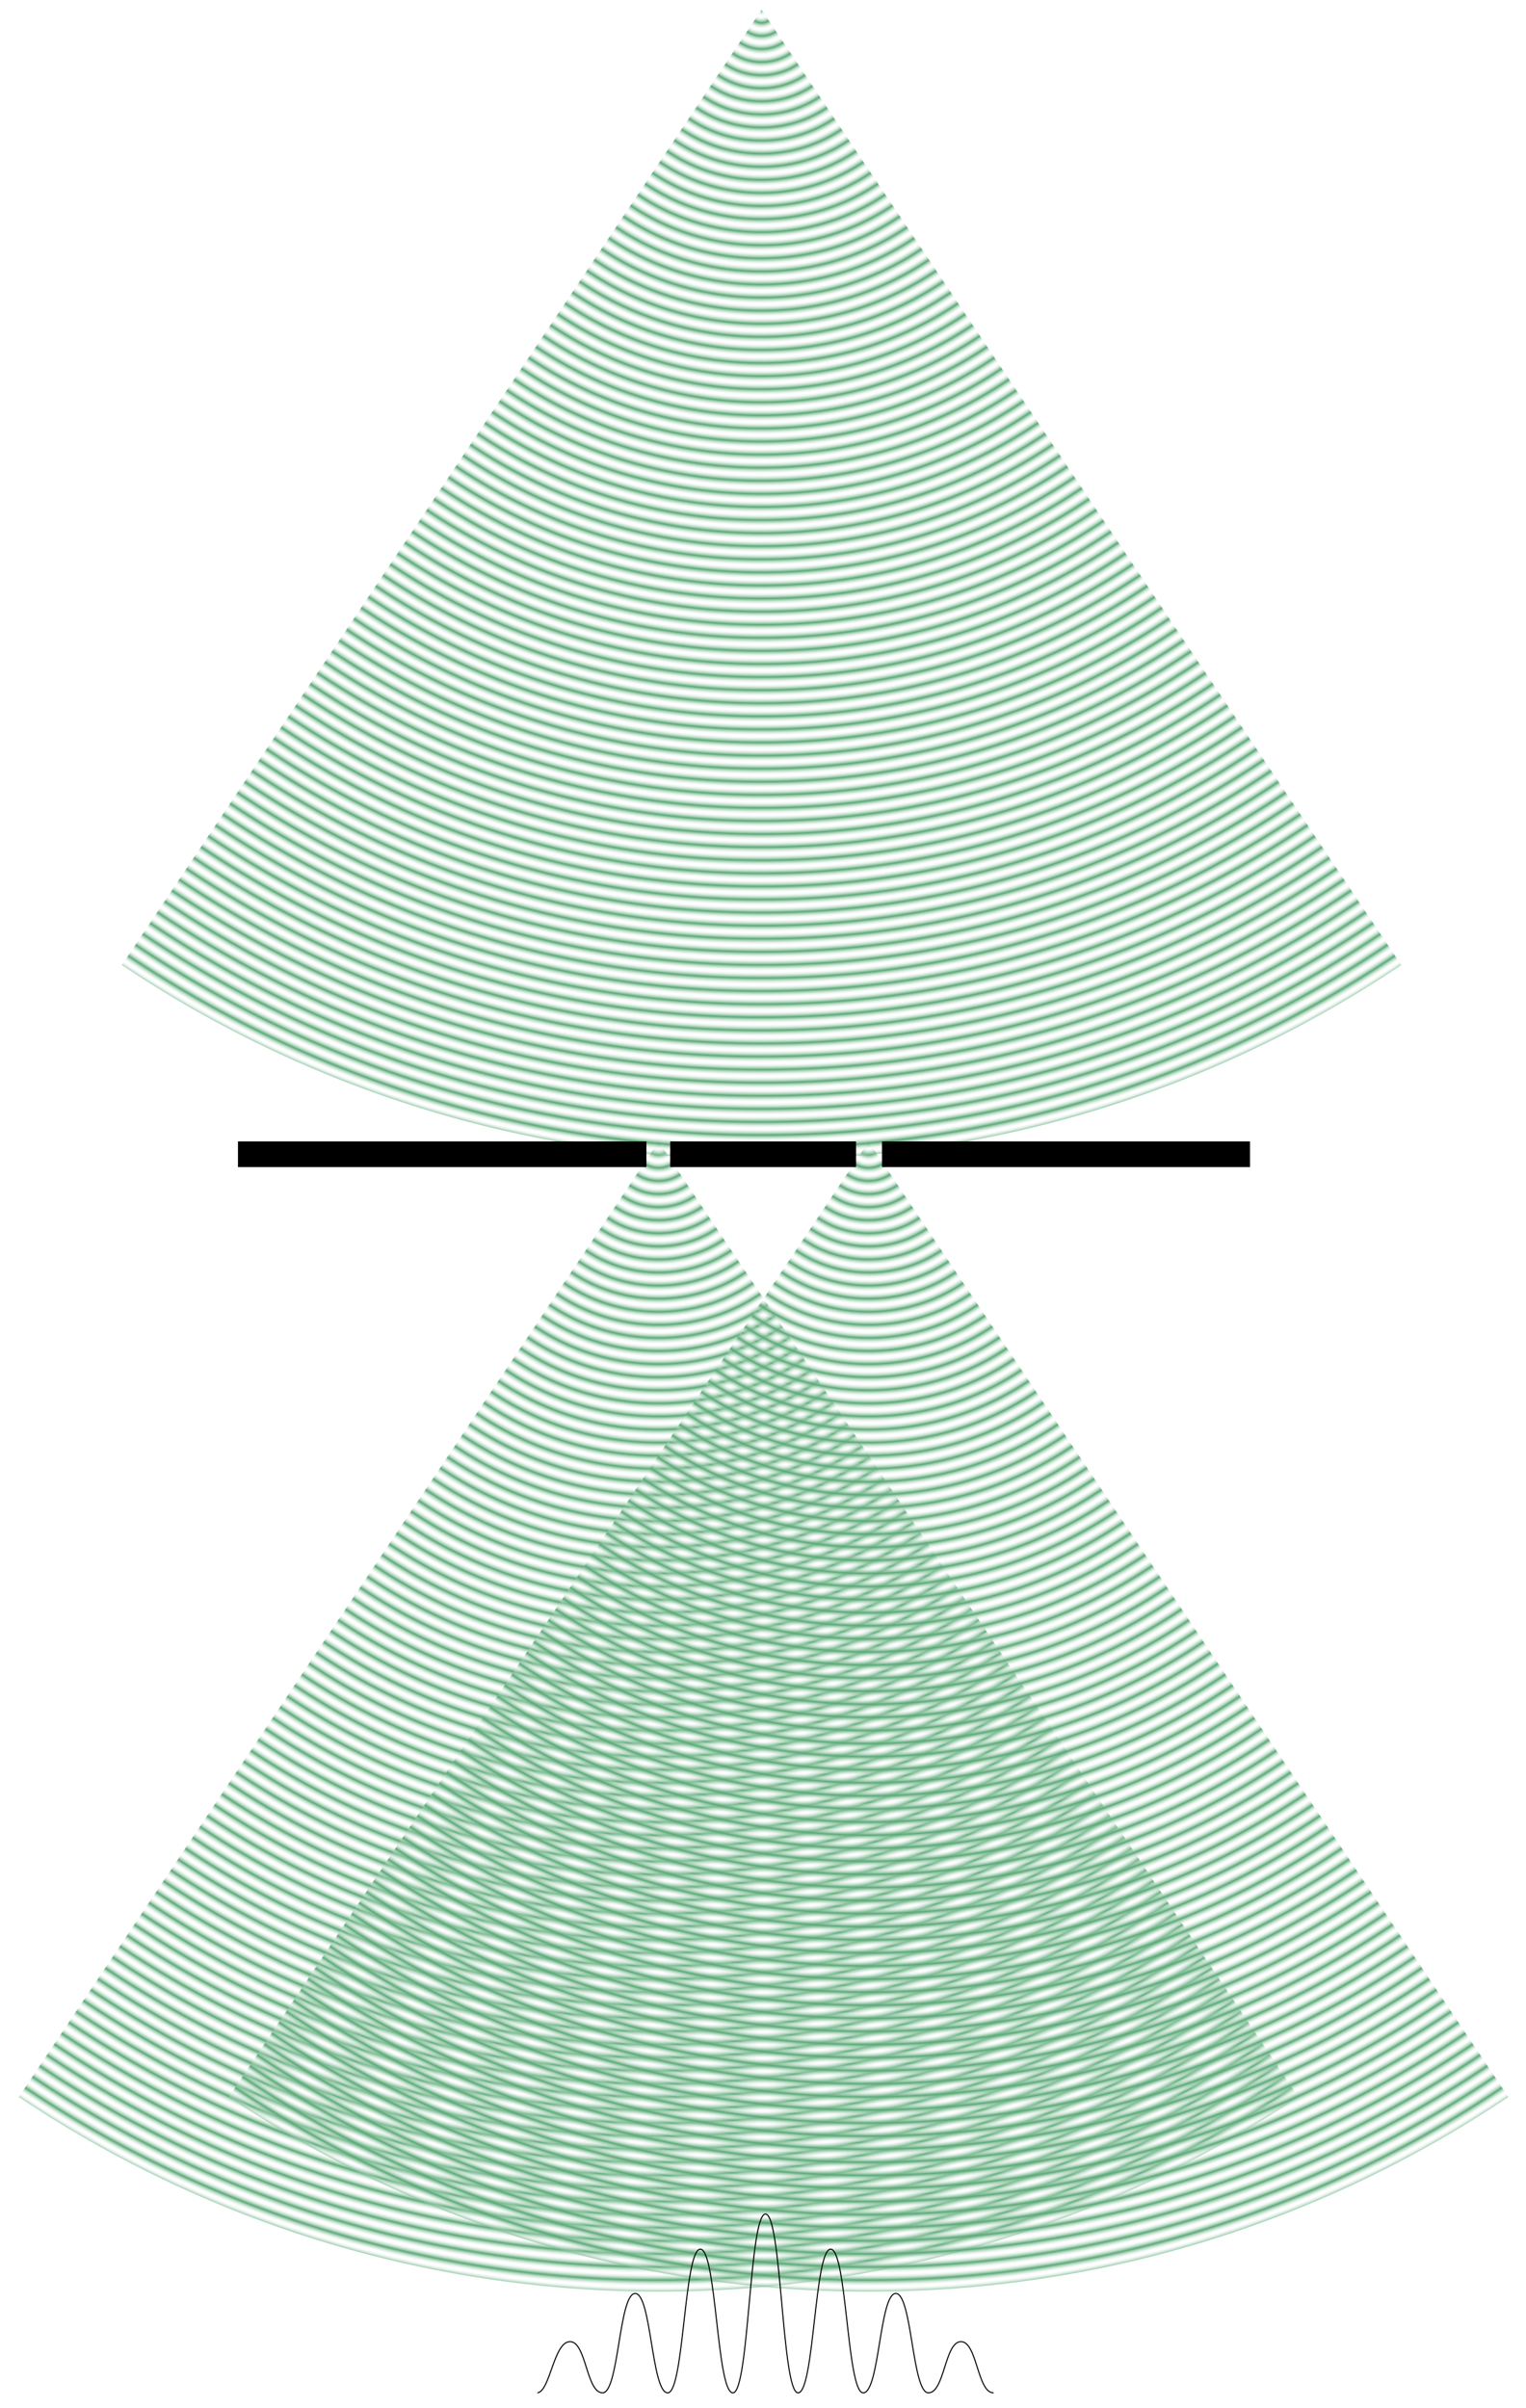
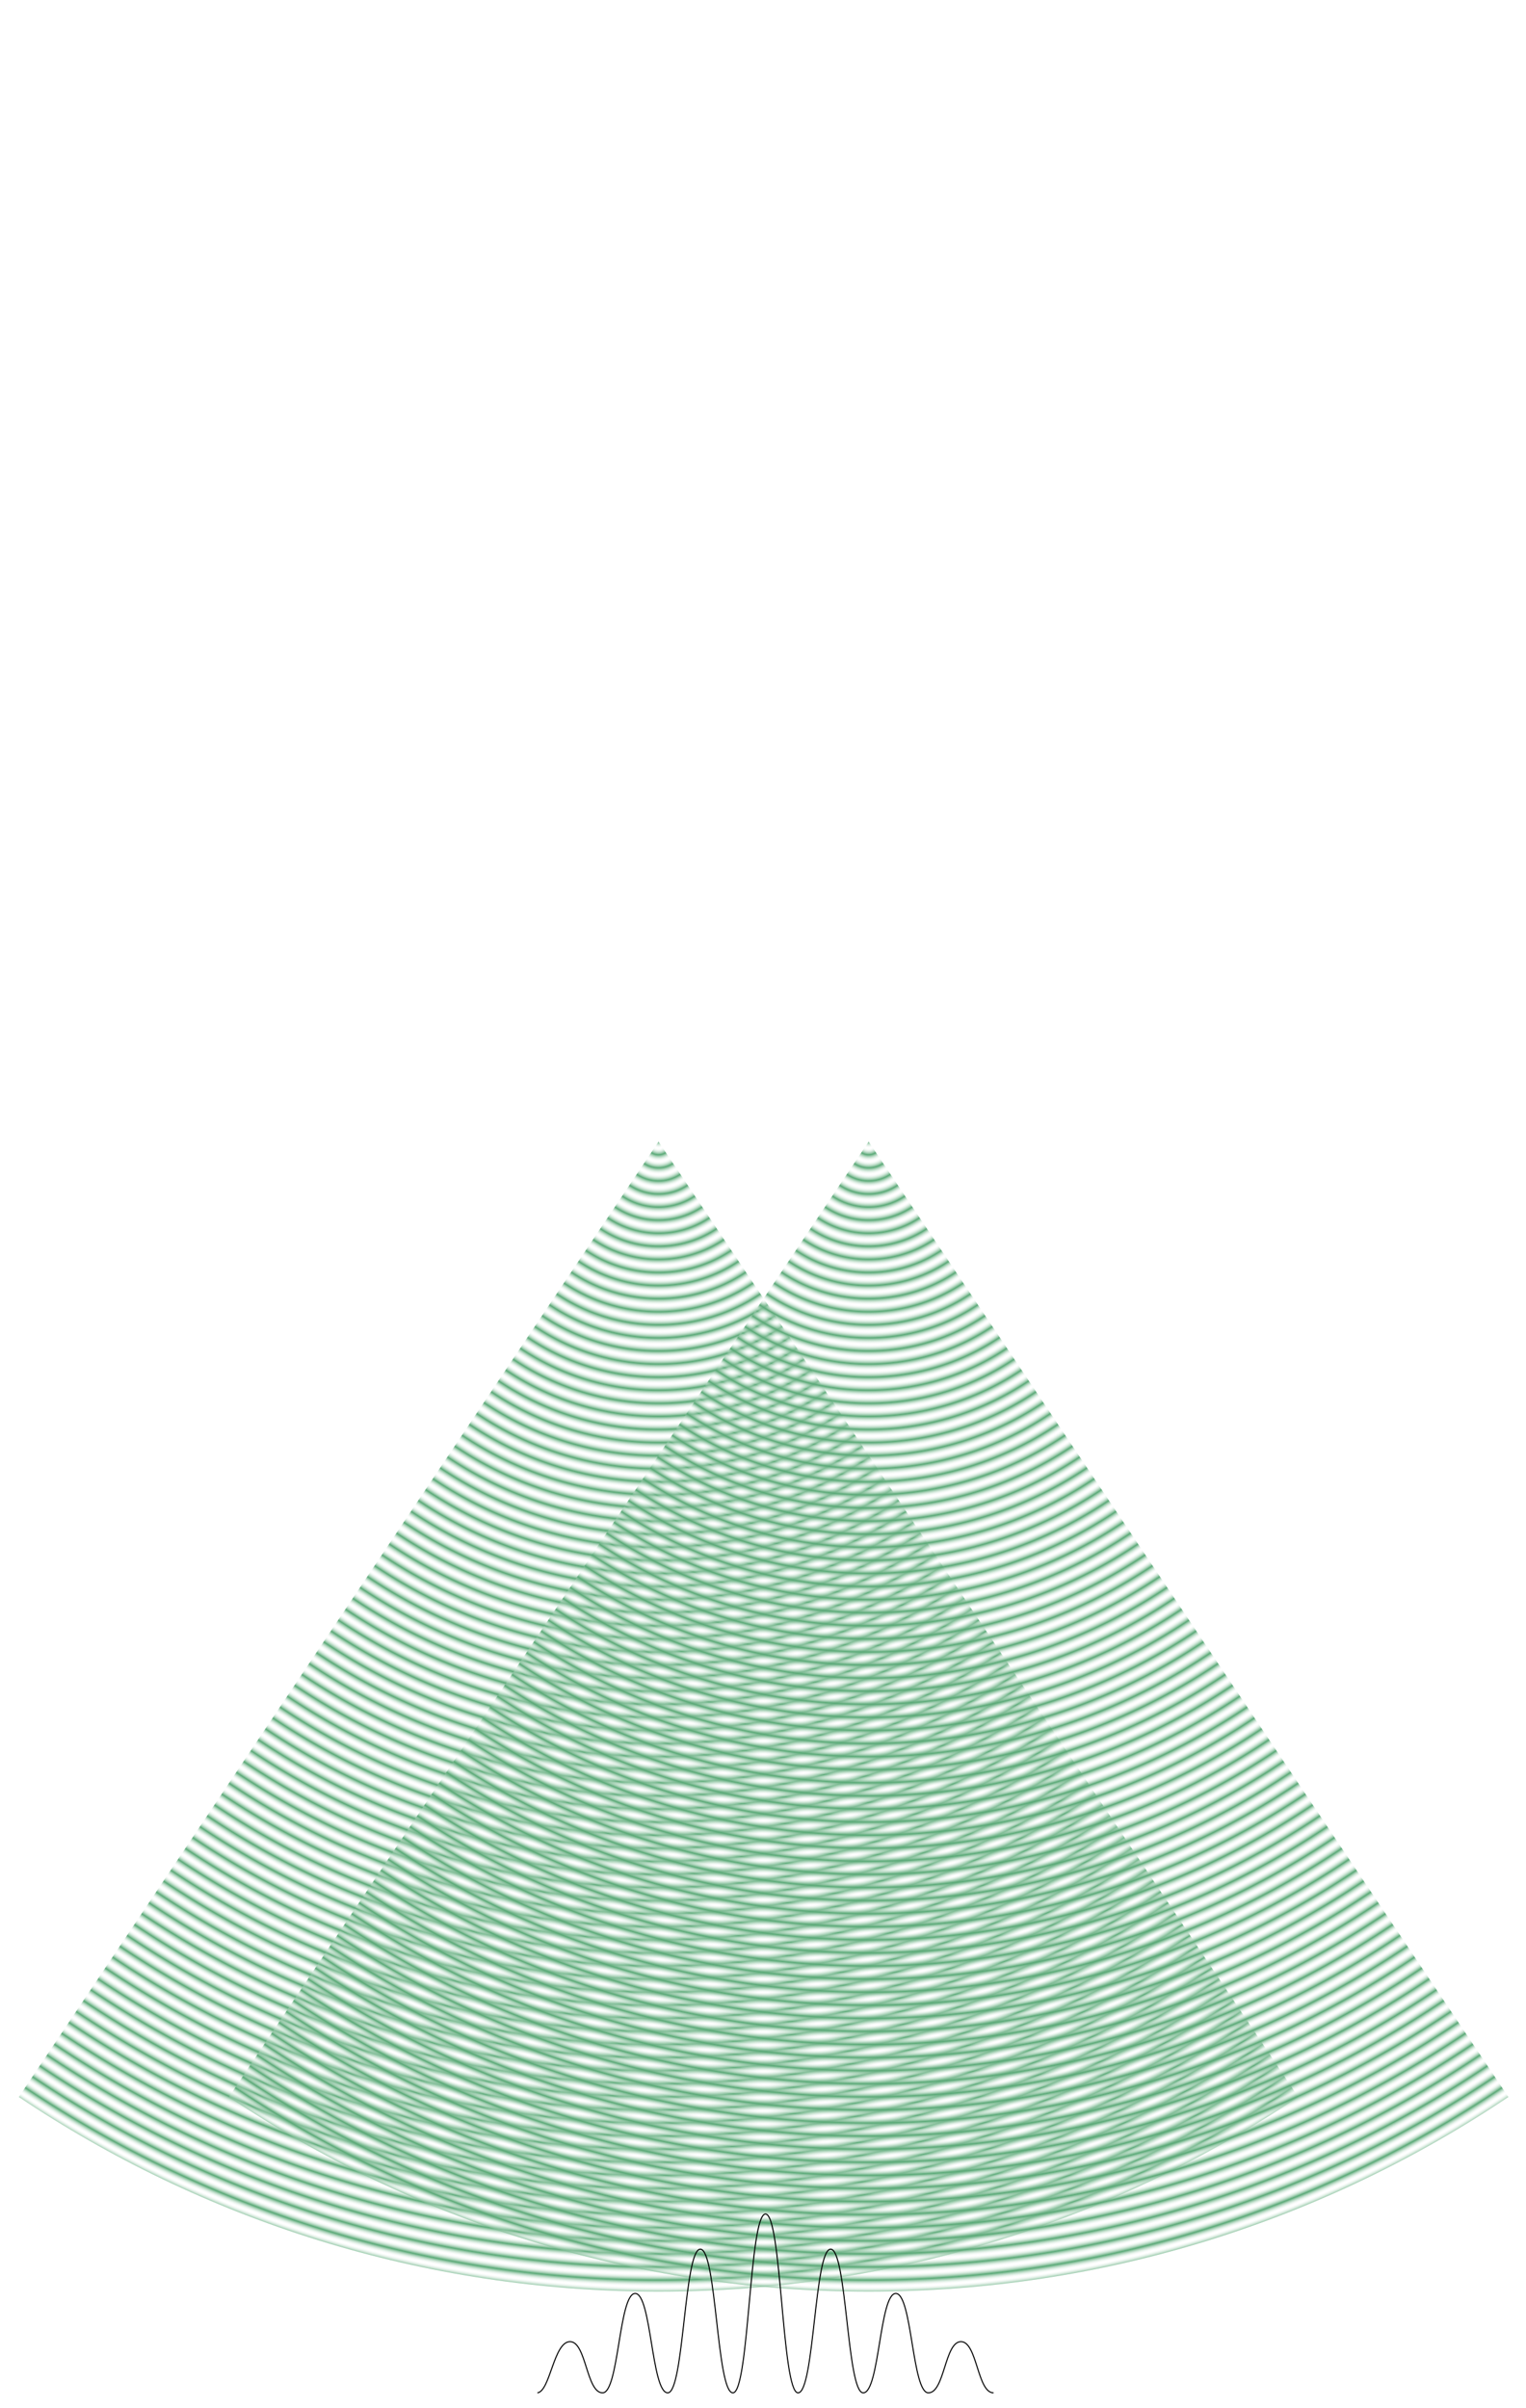
<svg xmlns="http://www.w3.org/2000/svg" xmlns:ns1="http://www.inkscape.org/namespaces/inkscape" xmlns:xlink="http://www.w3.org/1999/xlink" width="744" height="1174" viewBox="0 -118 744 1174">
  <defs>
    <linearGradient id="linearGradient5729">
      <stop style="stop-color:#58a875;stop-opacity:1" offset="0" />
      <stop style="stop-color:#ffffff;stop-opacity:0" offset="1" />
    </linearGradient>
    <radialGradient ns1:collect="always" xlink:href="#linearGradient5729" id="radialGradient5923" gradientUnits="userSpaceOnUse" spreadMethod="reflect" cx="321.067" cy="438.601" r="3.19" fx="321.067" fy="438.601" />
    <radialGradient ns1:collect="always" xlink:href="#linearGradient5729" id="radialGradient5927" gradientUnits="userSpaceOnUse" spreadMethod="reflect" cx="423.51" cy="438.601" r="3.19" fx="423.51" fy="438.601" />
    <radialGradient ns1:collect="always" xlink:href="#linearGradient5729" id="radialGradient5931" gradientUnits="userSpaceOnUse" spreadMethod="reflect" cx="371.302" cy="-113.274" r="3.19" fx="371.302" fy="-113.274" />
  </defs>
  <path style="fill:url(#radialGradient5923);fill-opacity:1;stroke:none;stroke-width:1.25;stroke-miterlimit:4;stroke-dasharray:none;stroke-opacity:1" d="M 321.066,438.6 L 9.164,904.395 C 98.364,964.25 205.65,999.292 321.066,999.292 C 436.516,999.292 543.754,964.282 632.968,904.395 L 321.066,438.6 z" />
  <path d="M 423.509,438.6 L 111.607,904.395 C 200.806,964.25 308.093,999.292 423.509,999.292 C 538.959,999.292 646.196,964.282 735.411,904.395 L 423.509,438.6 z" style="fill:url(#radialGradient5927);fill-opacity:1;stroke:none;stroke-width:1.25;stroke-miterlimit:4;stroke-dasharray:none;stroke-opacity:1" />
-   <path d="M 371.302,-113.274 L 59.399,352.521 C 148.599,412.376 255.886,447.418 371.302,447.418 C 486.751,447.418 593.989,412.408 683.204,352.521 L 371.302,-113.274 z" style="fill:url(#radialGradient5931);fill-opacity:1;stroke:none;stroke-width:1.25;stroke-miterlimit:4;stroke-dasharray:none;stroke-opacity:1" />
-   <path style="fill:none;fill-opacity:1;fill-rule:evenodd;stroke:#000000;stroke-width:12.5;stroke-linecap:butt;stroke-linejoin:miter;stroke-miterlimit:4;stroke-dasharray:none;stroke-opacity:1" d="M 116.014,444.754 L 315.153,444.754 M 430.016,444.754 L 609.436,444.754 M 326.744,444.754 L 417.371,444.754" />
  <path style="fill:none;fill-opacity:1;fill-rule:evenodd;stroke:#000000;stroke-width:0.53px;stroke-linecap:butt;stroke-linejoin:miter;stroke-opacity:1" d="M 262.03,1048.642 C 268.265,1047.834 269.971,1023.683 277.913,1023.683 C 285.855,1023.683 285.855,1048.642 293.797,1048.642 C 301.738,1048.642 301.738,1000.19 309.68,1000.19 C 317.622,1000.19 317.622,1048.642 325.564,1048.642 C 333.505,1048.642 333.505,978.603 341.447,978.603 C 349.389,978.603 349.389,1048.642 357.33,1048.642 C 365.272,1048.642 365.272,961.459 373.214,961.459 C 381.156,961.459 381.156,1048.642 389.097,1048.642 C 397.039,1048.642 397.039,978.603 404.981,978.603 C 412.923,978.603 412.923,1048.642 420.864,1048.642 C 428.806,1048.642 428.806,1000.19 436.748,1000.19 C 444.689,1000.19 444.689,1048.642 452.631,1048.642 C 460.573,1048.642 460.573,1023.683 468.515,1023.683 C 476.456,1023.683 476.456,1048.642 484.398,1048.642" />
</svg>